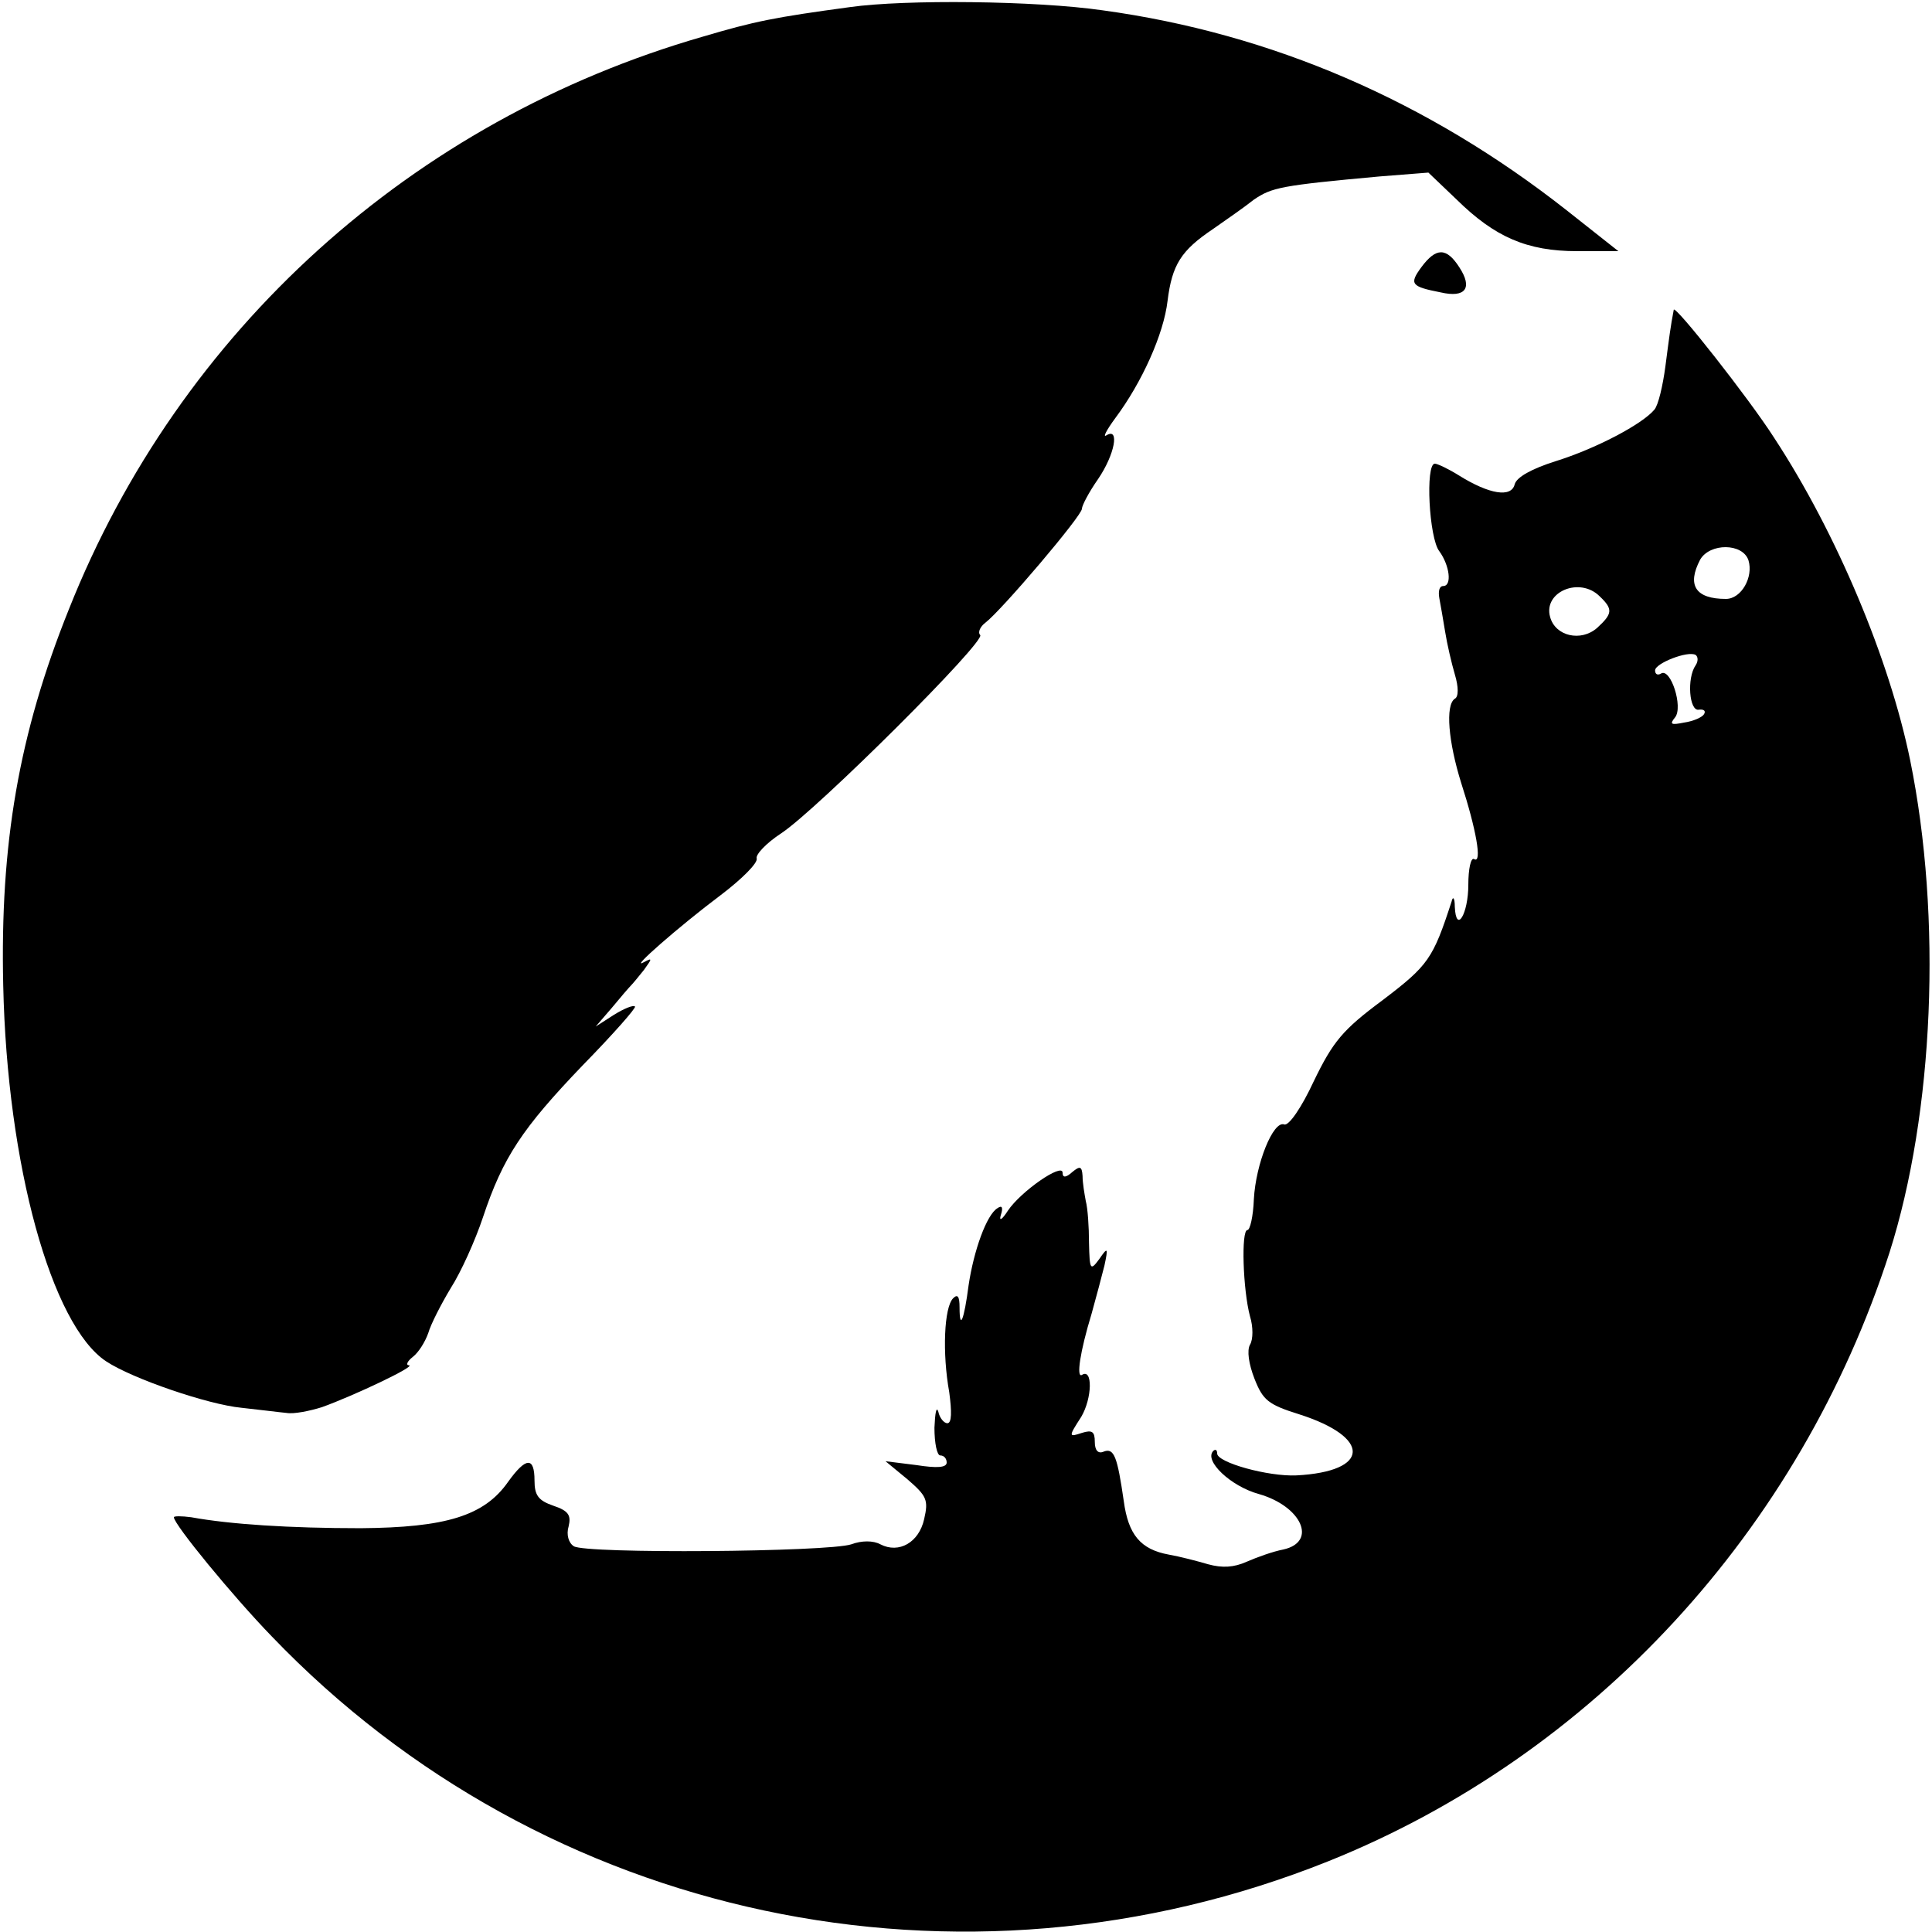
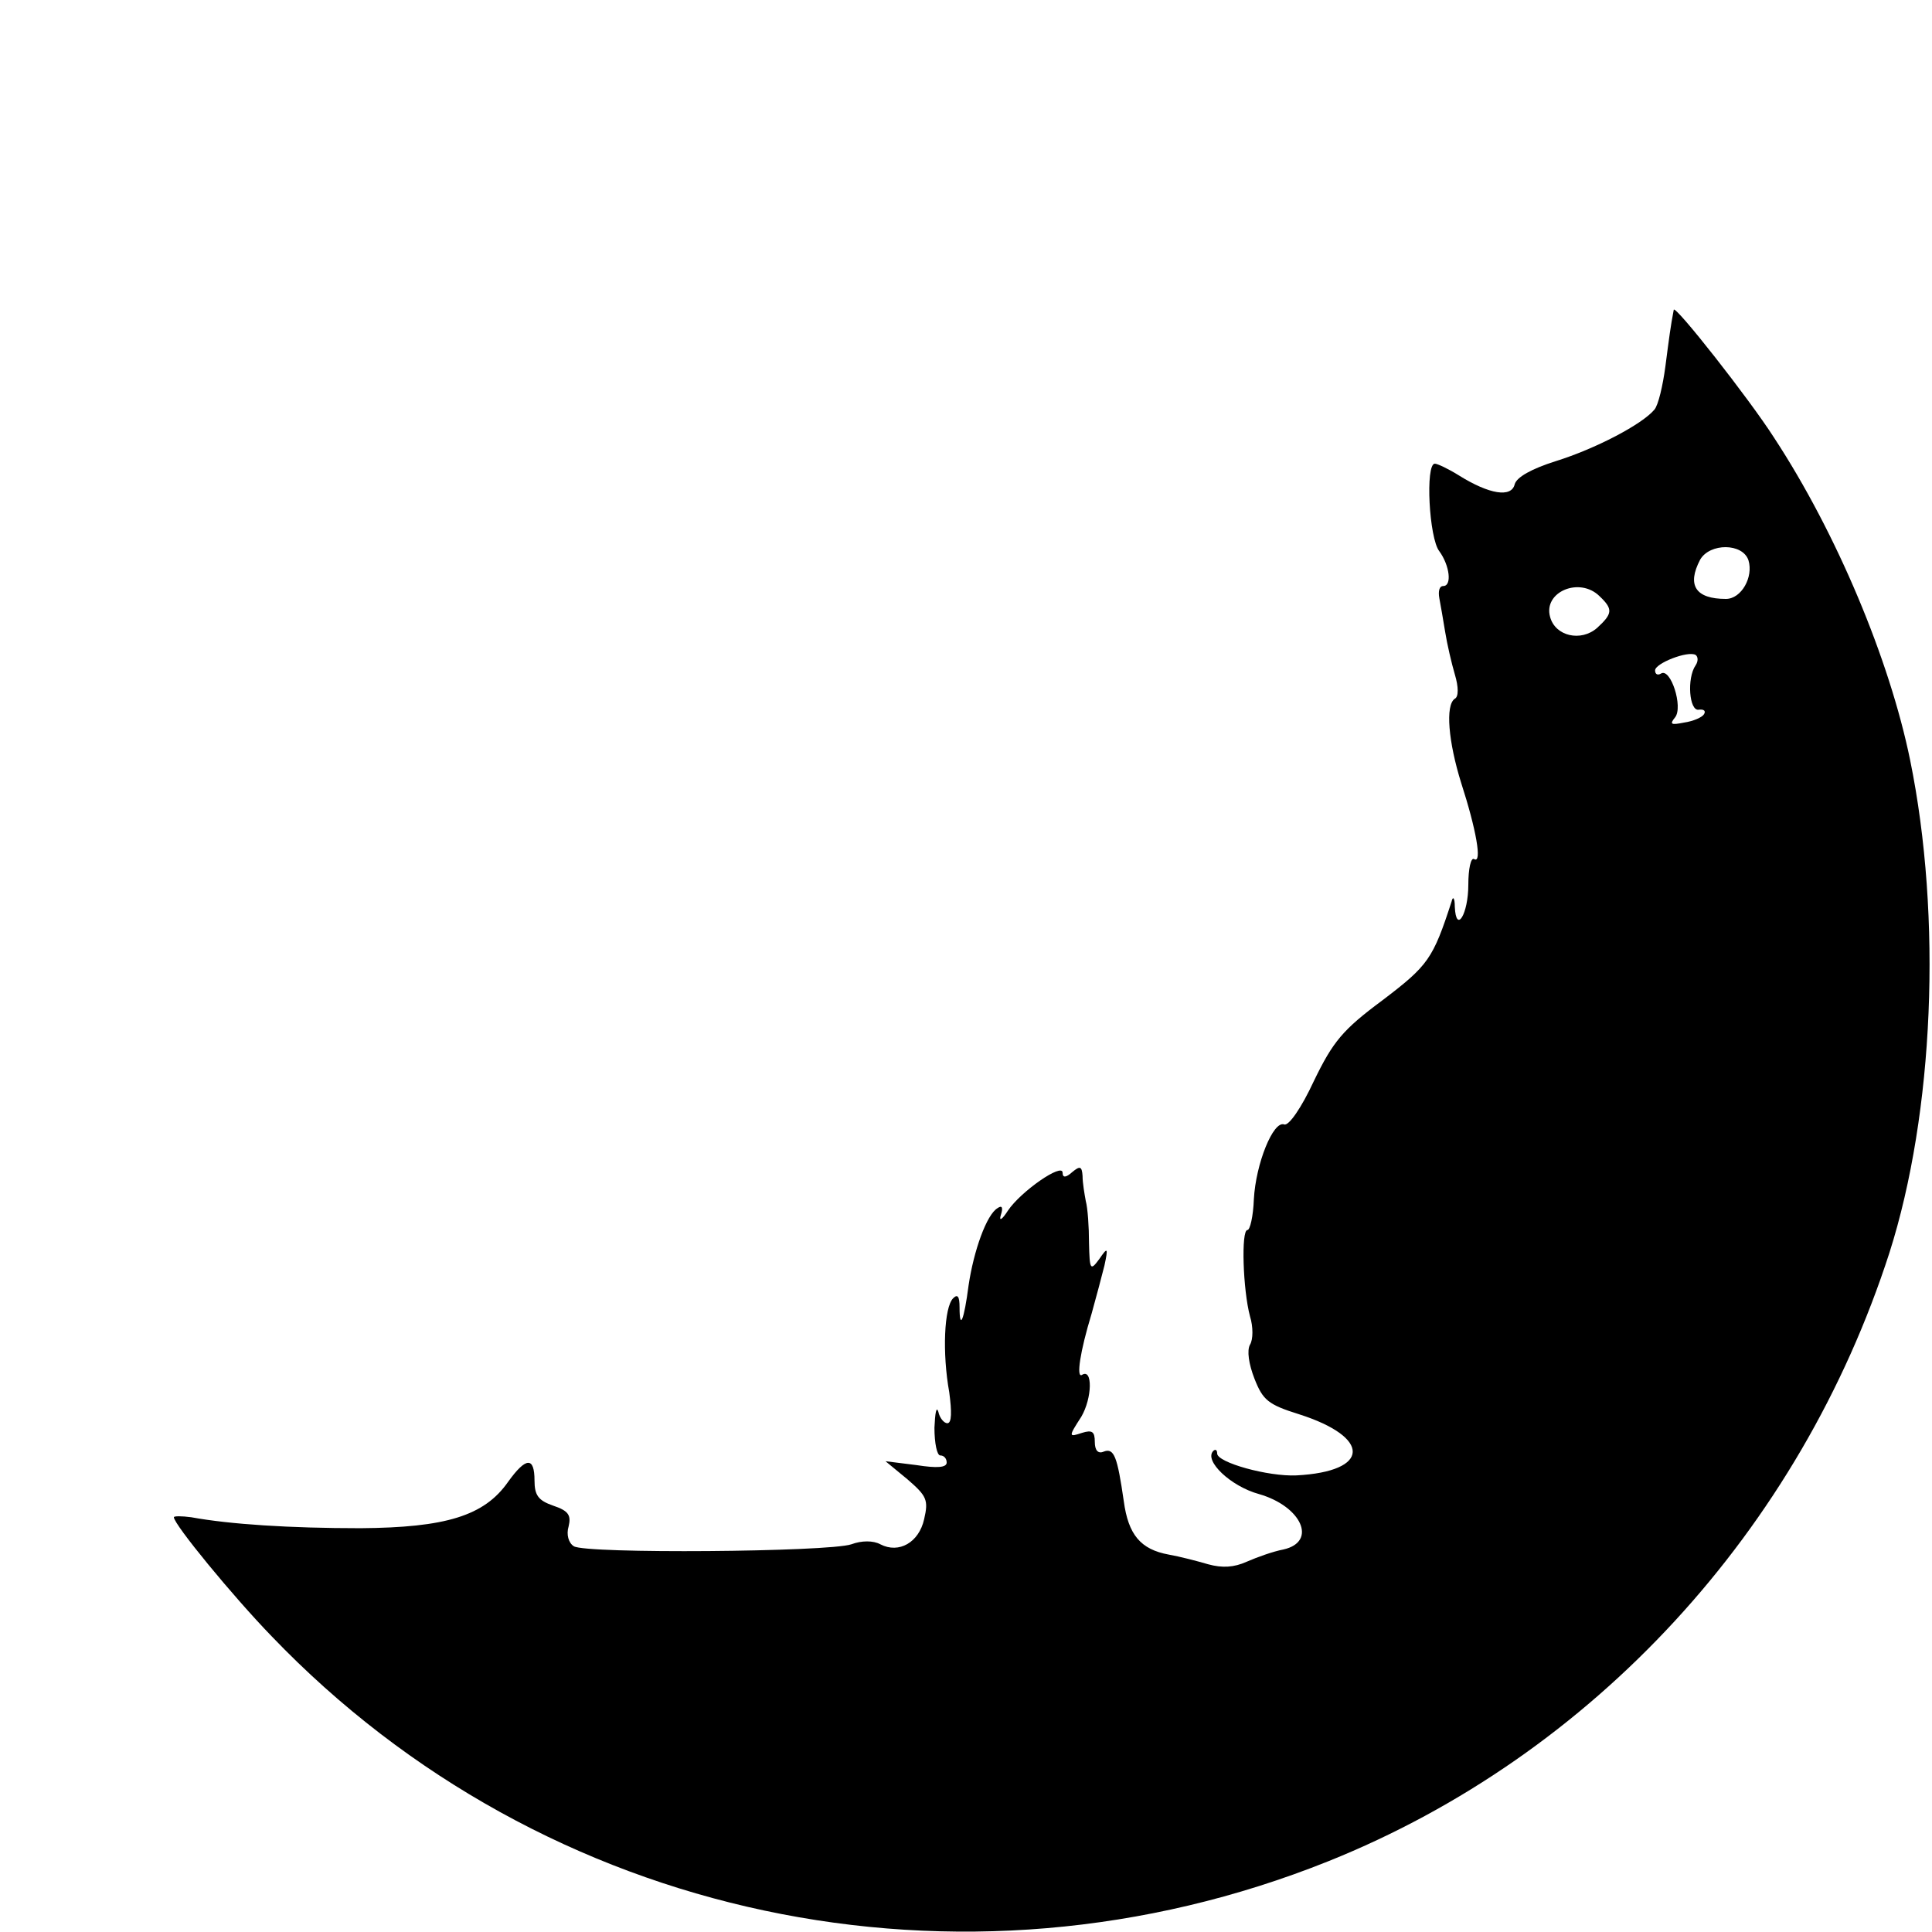
<svg xmlns="http://www.w3.org/2000/svg" version="1.0" width="300pt" height="300pt" viewBox="0 0 300 300" preserveAspectRatio="xMidYMid meet">
  <g transform="translate(0,300) scale(0.1,-0.1)" fill="#000000" stroke="none">
-     <path d="M1320 2989 c-118 -16 -148 -22 -229 -46 -451 -130 -812 -456 -984 -889 -78 -194 -107 -365 -102 -584 6 -279 75 -528 160 -584 41 -27 158 -67 210 -72 28 -3 59 -7 70 -8 11 -2 36 3 55 9 50 18 147 64 135 65 -5 0 -3 6 6 13 9 7 19 23 24 37 4 14 20 45 35 70 16 25 38 74 50 110 31 93 61 138 155 236 47 48 83 89 81 91 -2 3 -17 -3 -33 -13 l-28 -18 25 29 c14 17 27 32 30 35 3 3 12 14 20 24 13 18 13 19 0 12 -25 -14 55 56 119 104 33 25 58 50 56 57 -2 6 15 24 38 39 56 37 319 299 309 308 -4 4 0 13 8 19 25 19 150 166 150 177 0 5 11 26 25 46 26 38 34 81 13 68 -6 -4 0 8 14 27 41 55 75 130 81 182 7 56 21 78 70 111 20 14 49 34 64 46 28 19 42 22 195 36 l76 6 44 -42 c59 -58 109 -80 187 -80 l64 0 -81 64 c-215 169 -457 274 -720 310 -104 15 -307 17 -392 5z" />
-     <path d="M2207 2585 c-19 -26 -16 -30 30 -39 39 -9 50 7 29 39 -20 31 -36 31 -59 0z" />
    <path d="M2599 2519 c-5 -26 -7 -42 -13 -88 -4 -30 -11 -60 -17 -67 -19 -23 -92 -61 -153 -80 -38 -12 -61 -25 -64 -36 -5 -21 -39 -16 -87 14 -16 10 -33 18 -37 18 -15 0 -9 -116 7 -136 16 -22 20 -54 6 -54 -6 0 -8 -8 -6 -19 2 -10 6 -34 9 -52 3 -19 10 -49 15 -66 6 -20 6 -35 0 -38 -15 -10 -10 -67 10 -131 23 -71 33 -126 20 -118 -5 3 -9 -15 -9 -40 0 -45 -19 -77 -21 -34 0 14 -3 17 -5 8 -29 -89 -36 -99 -107 -153 -62 -46 -77 -64 -107 -126 -19 -41 -39 -70 -46 -67 -17 6 -44 -61 -47 -116 -1 -27 -6 -48 -10 -48 -10 0 -7 -93 4 -134 5 -16 5 -36 0 -44 -5 -9 -2 -30 7 -53 13 -33 21 -40 69 -55 113 -36 111 -89 -4 -95 -44 -2 -123 20 -123 34 0 6 -3 7 -6 4 -15 -15 27 -55 71 -67 66 -19 91 -74 38 -86 -16 -3 -41 -12 -57 -19 -20 -9 -38 -10 -60 -4 -17 5 -44 12 -61 15 -44 8 -63 31 -70 83 -10 69 -15 83 -31 77 -9 -4 -14 2 -14 15 0 16 -4 19 -20 14 -21 -7 -21 -6 -1 25 17 29 18 76 1 65 -9 -5 -3 36 15 95 7 25 16 59 20 75 6 28 5 29 -8 10 -14 -19 -15 -17 -16 25 0 25 -2 54 -5 65 -2 11 -5 28 -5 39 -1 15 -4 16 -16 6 -10 -9 -15 -9 -15 -1 0 16 -65 -29 -85 -59 -9 -14 -14 -17 -11 -7 4 12 2 16 -5 11 -17 -10 -37 -66 -45 -120 -7 -54 -14 -71 -14 -34 0 17 -3 21 -10 14 -14 -14 -17 -85 -6 -146 4 -30 4 -48 -3 -48 -5 0 -12 8 -14 18 -3 9 -5 -2 -6 -25 0 -24 4 -43 9 -43 6 0 10 -5 10 -11 0 -8 -15 -9 -47 -4 l-48 6 34 -28 c30 -26 33 -32 26 -62 -8 -36 -39 -54 -68 -39 -11 6 -29 6 -45 0 -36 -12 -413 -15 -431 -3 -8 5 -12 18 -8 31 4 17 0 24 -24 32 -23 8 -29 16 -29 39 0 37 -13 37 -41 -2 -37 -53 -97 -71 -229 -72 -110 0 -203 6 -263 17 -15 2 -27 2 -27 0 0 -11 91 -122 152 -185 423 -441 1070 -578 1641 -349 411 165 732 514 871 945 69 217 82 520 32 765 -32 156 -114 352 -211 500 -39 61 -154 207 -156 199z m116 -389 c8 -26 -11 -60 -35 -60 -47 0 -61 21 -40 61 15 26 66 26 75 -1z m-231 -56 c21 -20 20 -27 -4 -49 -25 -22 -65 -13 -73 17 -11 39 46 63 77 32z m149 -107 c-14 -20 -10 -72 5 -69 8 1 11 -2 8 -7 -3 -5 -17 -11 -31 -13 -20 -4 -23 -3 -14 8 13 16 -7 78 -22 68 -5 -3 -9 -1 -9 5 0 11 51 31 63 24 4 -3 4 -10 0 -16z" />
  </g>
</svg>